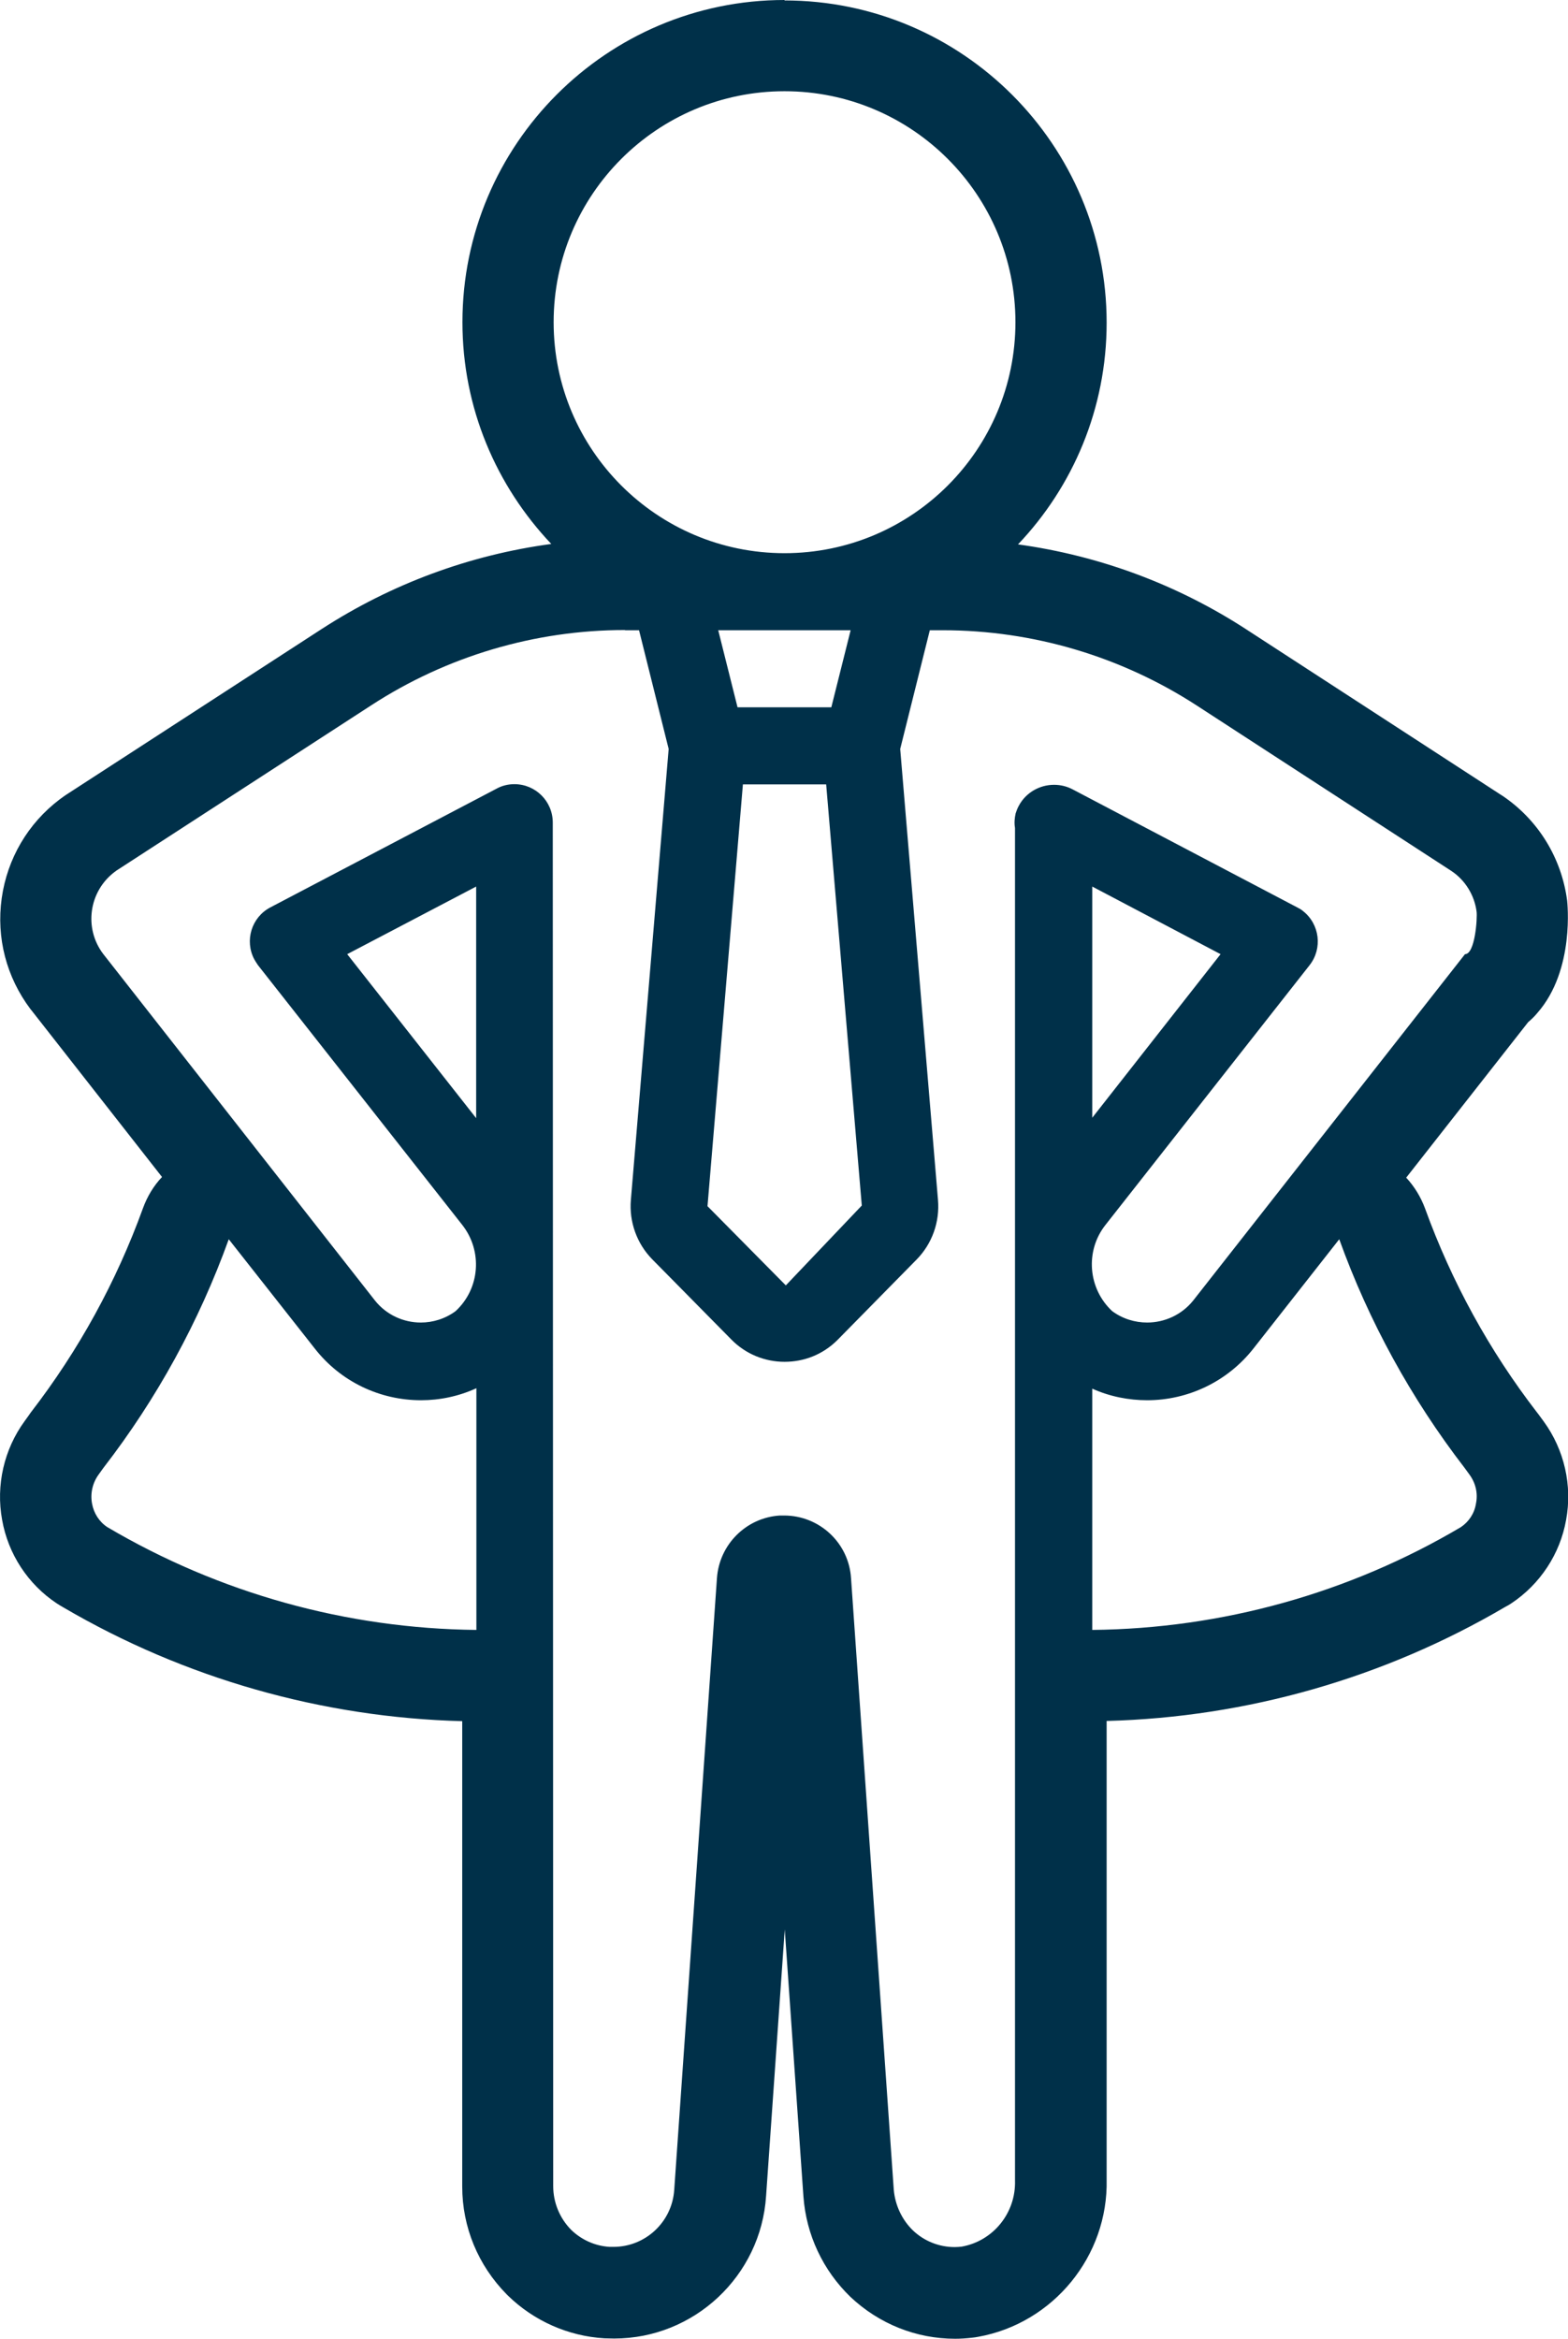
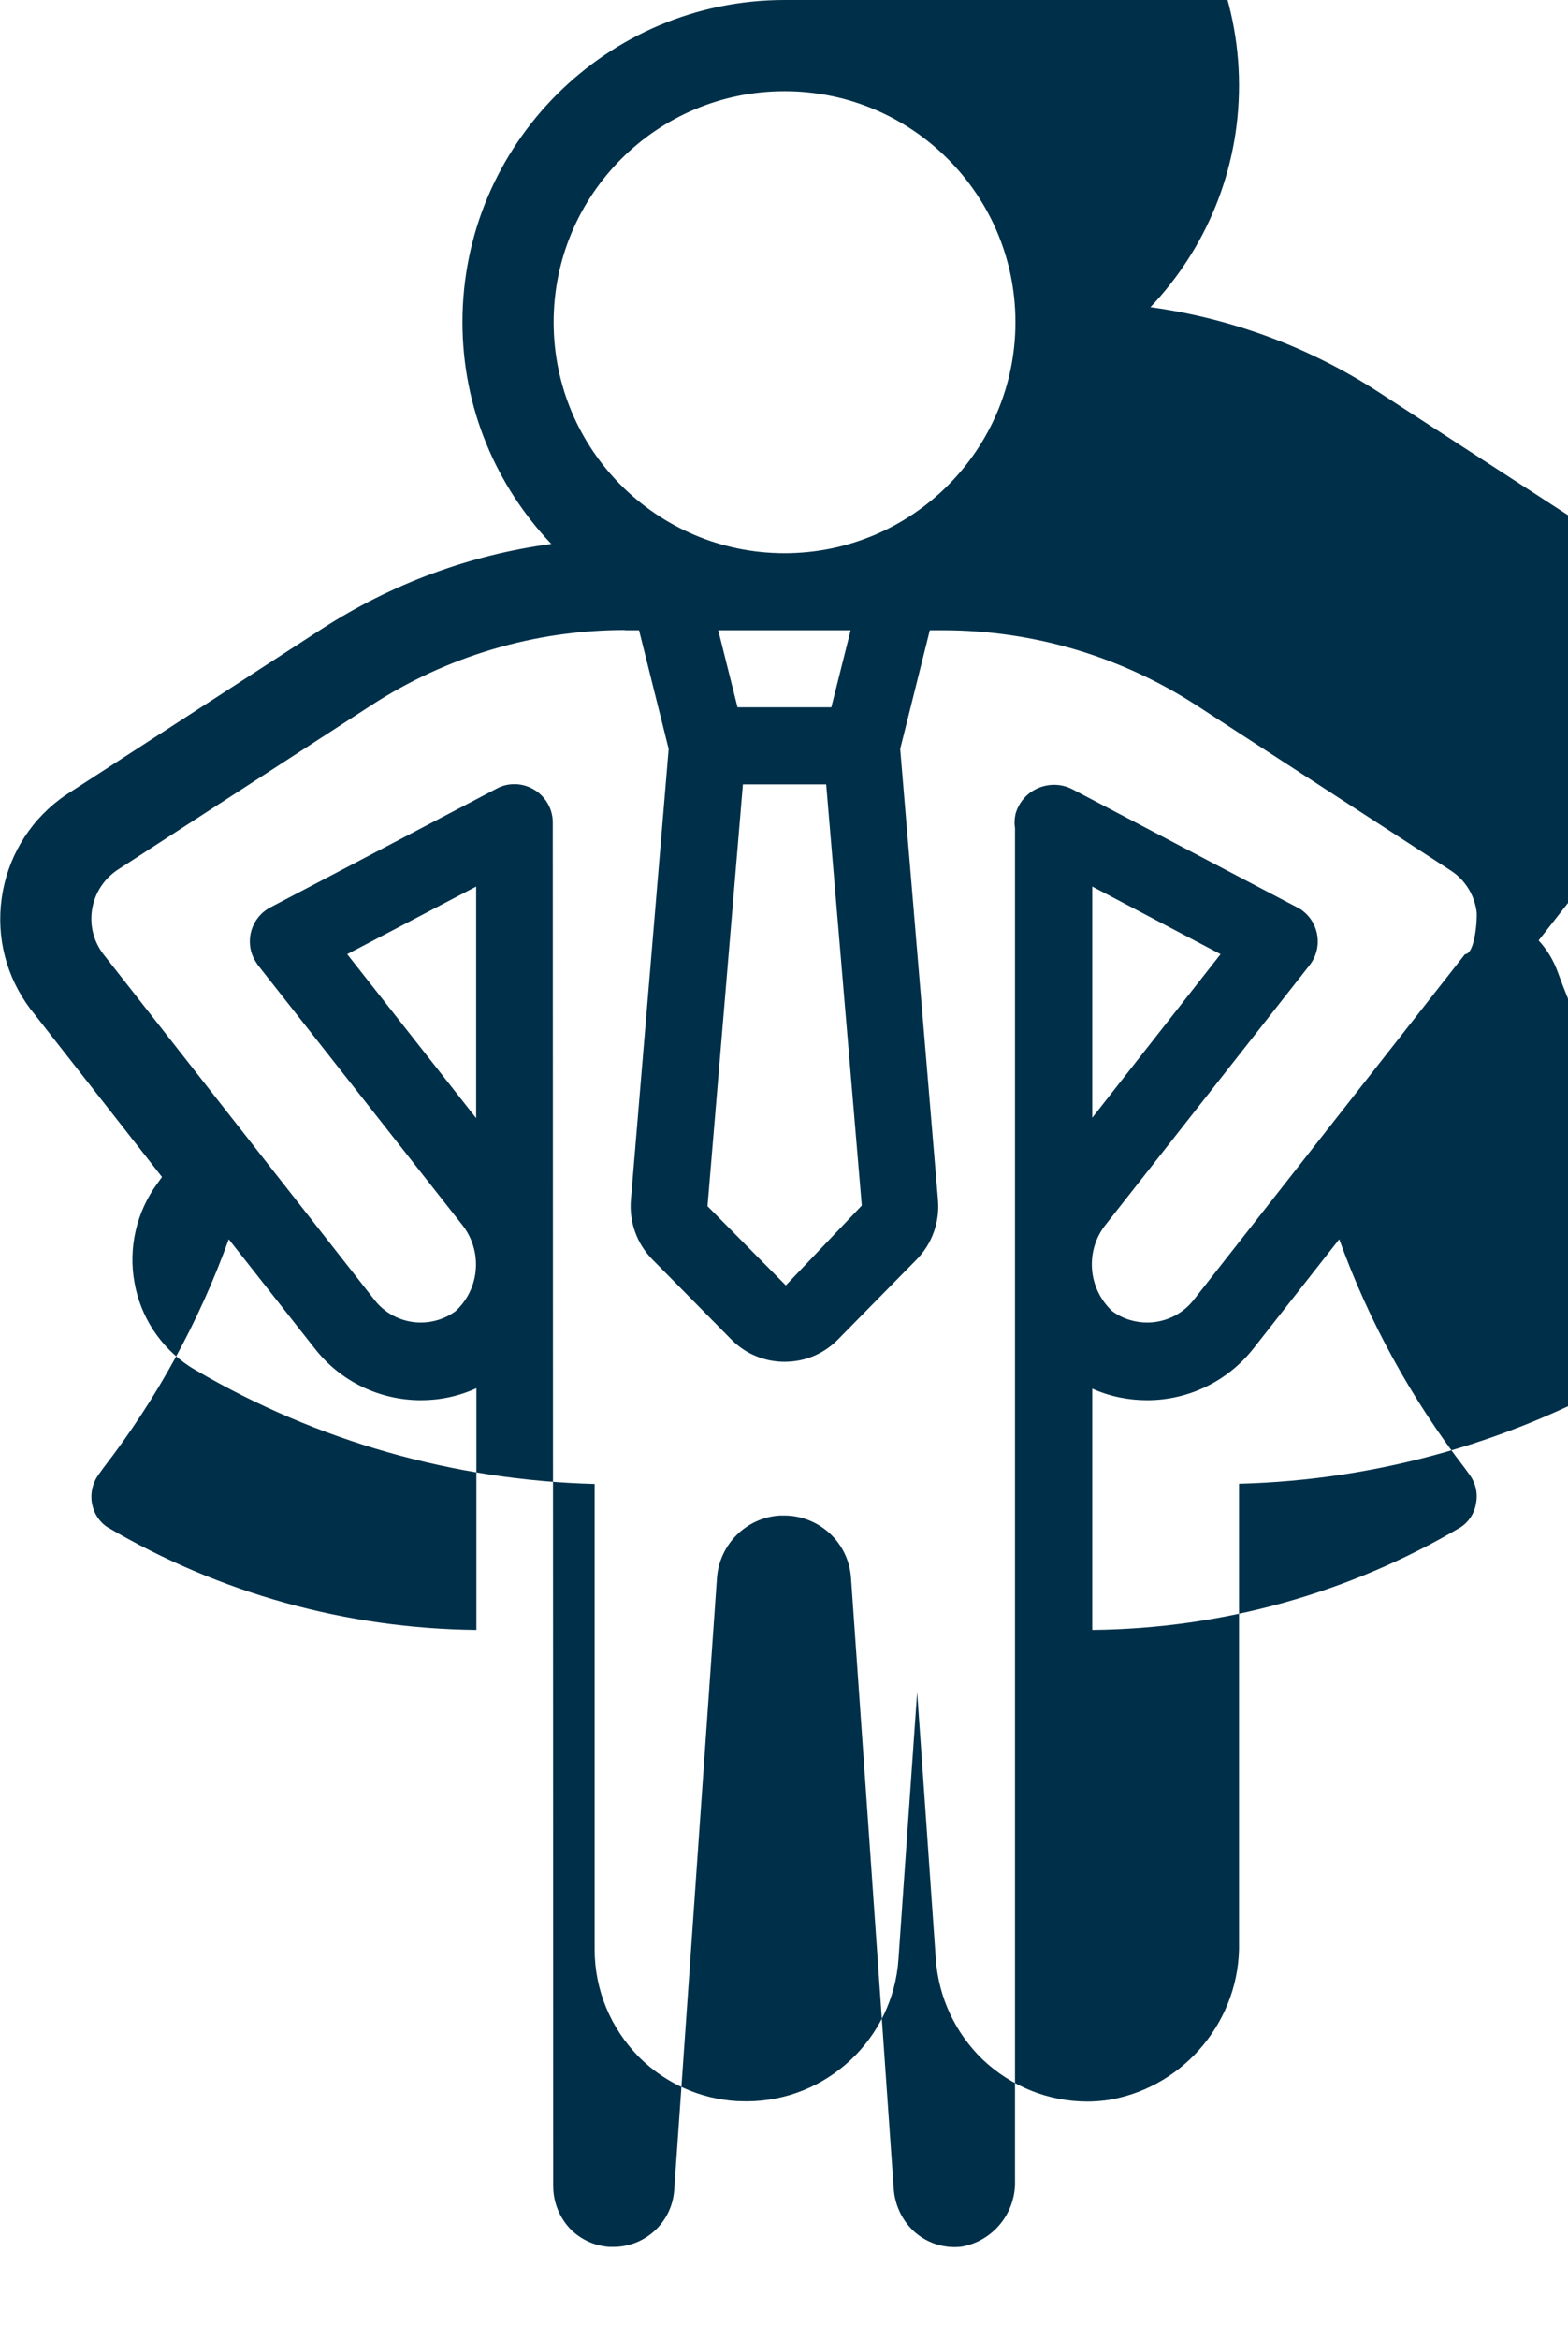
<svg xmlns="http://www.w3.org/2000/svg" id="Icons" viewBox="0 0 73.07 108.95">
  <defs>
    <style>.cls-1{fill:#003049;}</style>
  </defs>
-   <path class="cls-1" d="M36.56,4.25c5.94,0,10.76,4.82,10.76,10.76s-4.82,10.76-10.76,10.76c-5.94,0-10.76-4.82-10.76-10.76,0-5.94,4.82-10.76,10.76-10.76M29.13,29.36h.65l1.38,5.53-1.76,21c-.09,1.03.28,2.05,1,2.78l3.67,3.72c.68.7,1.59,1.05,2.49,1.05s1.77-.33,2.45-1c.01-.01.03-.03.04-.04l3.66-3.72c.73-.74,1.09-1.76,1-2.79l-1.76-21,1.38-5.53h.61c4.2,0,8.3,1.22,11.82,3.5l11.87,7.71c.65.43,1.08,1.13,1.18,1.9.04.3-.07,1.98-.54,1.98l-12.67,16.14c-.54.67-1.34,1.02-2.14,1.02-.57,0-1.14-.17-1.63-.53-1.13-1.05-1.27-2.8-.32-4.01l9.52-12.11c.61-.78.47-1.91-.31-2.52-.08-.07-.17-.12-.27-.17l-10.45-5.49c-.28-.15-.58-.22-.88-.22-.67,0-1.32.36-1.65.99-.06.11-.1.22-.14.34h0c-.05.22-.07.45-.03.68v63c.05,1.51-1.01,2.83-2.49,3.09-.11.01-.21.02-.32.02-.72,0-1.41-.27-1.94-.77-.52-.5-.84-1.19-.9-1.91l-1.99-28.47c-.1-1.66-1.48-2.93-3.12-2.93-.06,0-.13,0-.2,0-1.57.1-2.82,1.35-2.93,2.92l-1.99,28.49c-.1,1.51-1.35,2.66-2.83,2.66-.06,0-.12,0-.18,0-.68-.04-1.32-.33-1.8-.8-.53-.54-.83-1.27-.83-2.03l-.02-63.52c0-.99-.8-1.79-1.79-1.79h0c-.29,0-.58.07-.83.21l-10.54,5.53c-.88.46-1.21,1.55-.75,2.42.05.09.11.18.17.27l9.52,12.1c.96,1.22.83,2.97-.31,4.02-.49.36-1.06.53-1.62.53-.8,0-1.6-.35-2.14-1.03l-12.66-16.14c-.91-1.2-.67-2.91.53-3.82.03-.02.06-.04.08-.06l11.89-7.71c3.51-2.28,7.62-3.5,11.81-3.5M39.64,29.36l-.9,3.59h-4.37l-.9-3.59h6.17M38.5,36.54l1.66,19.62-3.54,3.72-3.65-3.69,1.65-19.65h3.88M50.9,41.3l5.98,3.15-5.98,7.62v-10.76M22.19,41.3v10.79l-6.01-7.64,6.01-3.15M62.41,57.73c1.38,3.83,3.35,7.42,5.84,10.65l.24.33c.28.39.39.87.29,1.34-.07.45-.33.84-.7,1.09h0c-5.21,3.08-11.13,4.73-17.18,4.79v-11.24c.82.37,1.7.54,2.56.54,1.89,0,3.74-.86,4.96-2.42l3.99-5.08M10.66,57.73l4,5.08c1.22,1.57,3.06,2.42,4.96,2.42.87,0,1.75-.18,2.58-.56v11.26c-6.05-.06-11.98-1.71-17.2-4.79h0c-.38-.25-.63-.65-.71-1.09-.09-.47.02-.96.3-1.35l.23-.32c2.49-3.22,4.46-6.82,5.84-10.65M36.56,0c-8.28,0-15.01,6.73-15.01,15.01,0,4,1.58,7.63,4.14,10.33-3.79.51-7.43,1.85-10.68,3.95l-11.89,7.71s-.08.05-.12.08c-.07.05-.14.1-.22.16-1.48,1.12-2.44,2.76-2.7,4.6-.26,1.85.22,3.68,1.34,5.17.02.02.03.04.05.06l6.08,7.76c-.39.41-.69.91-.89,1.46-1.24,3.42-2.99,6.61-5.21,9.49-.02.03-.05.06-.07.1l-.23.32c-.96,1.31-1.35,2.99-1.05,4.61.28,1.58,1.2,2.99,2.54,3.88.11.07.22.14.33.2,5.64,3.3,12.04,5.12,18.57,5.29v21.68c0,1.89.74,3.67,2.07,5.02.02.02.04.04.06.06,1.21,1.18,2.81,1.89,4.5,1.99.15,0,.3.01.45.01,3.73,0,6.84-2.92,7.08-6.64l.87-12.42.87,12.44c.13,1.79.91,3.44,2.19,4.68,1.35,1.27,3.08,1.95,4.88,1.95.27,0,.54-.02.8-.05.09-.01.18-.02.27-.04,3.51-.63,6.07-3.77,5.99-7.33v-21.36c6.53-.17,12.93-2,18.57-5.31.1-.05.2-.11.29-.17,1.34-.89,2.27-2.3,2.55-3.88.3-1.6-.08-3.27-1.04-4.59l-.25-.34s-.05-.06-.07-.09c-2.22-2.88-3.97-6.07-5.21-9.49-.2-.54-.5-1.03-.88-1.44l5.68-7.24c.15-.13.3-.27.43-.43,1.77-2.01,1.39-5.2,1.39-5.23-.26-2.01-1.37-3.79-3.03-4.9-.02-.01-.03-.02-.05-.03l-11.87-7.71c-3.23-2.1-6.86-3.44-10.64-3.96,2.56-2.69,4.13-6.33,4.13-10.33,0-8.28-6.73-15.01-15.01-15.01h0Z" />
+   <path class="cls-1" d="M36.56,4.25c5.94,0,10.76,4.82,10.76,10.76s-4.82,10.76-10.76,10.76c-5.94,0-10.76-4.82-10.76-10.76,0-5.94,4.82-10.76,10.76-10.76M29.13,29.36h.65l1.38,5.53-1.76,21c-.09,1.03.28,2.05,1,2.78l3.67,3.72c.68.7,1.59,1.05,2.49,1.05s1.77-.33,2.45-1c.01-.01.03-.03.04-.04l3.66-3.72c.73-.74,1.09-1.76,1-2.79l-1.76-21,1.38-5.53h.61c4.2,0,8.3,1.22,11.82,3.5l11.87,7.71c.65.43,1.08,1.13,1.18,1.9.04.3-.07,1.98-.54,1.98l-12.67,16.14c-.54.67-1.34,1.02-2.14,1.02-.57,0-1.14-.17-1.63-.53-1.13-1.05-1.27-2.8-.32-4.01l9.52-12.11c.61-.78.47-1.91-.31-2.52-.08-.07-.17-.12-.27-.17l-10.45-5.49c-.28-.15-.58-.22-.88-.22-.67,0-1.32.36-1.65.99-.06.11-.1.22-.14.34h0c-.05.22-.07.45-.03.68v63c.05,1.51-1.01,2.83-2.49,3.09-.11.01-.21.02-.32.02-.72,0-1.41-.27-1.94-.77-.52-.5-.84-1.19-.9-1.91l-1.99-28.47c-.1-1.66-1.48-2.93-3.12-2.93-.06,0-.13,0-.2,0-1.57.1-2.82,1.35-2.93,2.92l-1.99,28.49c-.1,1.51-1.35,2.66-2.83,2.66-.06,0-.12,0-.18,0-.68-.04-1.32-.33-1.8-.8-.53-.54-.83-1.27-.83-2.03l-.02-63.52c0-.99-.8-1.79-1.79-1.79h0c-.29,0-.58.07-.83.21l-10.54,5.53c-.88.46-1.21,1.55-.75,2.42.05.09.11.18.17.27l9.52,12.1c.96,1.22.83,2.97-.31,4.02-.49.36-1.06.53-1.62.53-.8,0-1.6-.35-2.14-1.03l-12.66-16.14c-.91-1.2-.67-2.91.53-3.82.03-.02.06-.04.08-.06l11.89-7.71c3.51-2.28,7.62-3.5,11.81-3.5M39.64,29.36l-.9,3.59h-4.37l-.9-3.59h6.17M38.5,36.54l1.66,19.62-3.54,3.72-3.65-3.69,1.65-19.65h3.88M50.9,41.3l5.98,3.15-5.98,7.62v-10.76M22.19,41.3v10.79l-6.01-7.64,6.01-3.15M62.41,57.73c1.38,3.83,3.35,7.42,5.84,10.65l.24.33c.28.39.39.87.29,1.34-.07.45-.33.84-.7,1.09h0c-5.21,3.08-11.13,4.73-17.18,4.79v-11.24c.82.37,1.7.54,2.56.54,1.89,0,3.74-.86,4.96-2.42l3.99-5.08M10.66,57.73l4,5.08c1.22,1.57,3.06,2.42,4.96,2.42.87,0,1.75-.18,2.58-.56v11.26c-6.05-.06-11.98-1.71-17.2-4.79h0c-.38-.25-.63-.65-.71-1.09-.09-.47.02-.96.3-1.35l.23-.32c2.49-3.22,4.46-6.82,5.84-10.65M36.56,0c-8.28,0-15.01,6.73-15.01,15.01,0,4,1.58,7.63,4.14,10.33-3.79.51-7.43,1.85-10.68,3.95l-11.89,7.71s-.08.05-.12.08c-.07.05-.14.1-.22.16-1.48,1.12-2.44,2.76-2.7,4.6-.26,1.85.22,3.68,1.34,5.17.02.02.03.04.05.06l6.08,7.76l-.23.32c-.96,1.31-1.35,2.99-1.05,4.61.28,1.58,1.2,2.99,2.54,3.88.11.07.22.14.33.2,5.64,3.3,12.04,5.12,18.57,5.29v21.68c0,1.89.74,3.67,2.07,5.02.02.02.04.04.06.06,1.21,1.18,2.81,1.89,4.5,1.99.15,0,.3.01.45.01,3.73,0,6.84-2.92,7.08-6.64l.87-12.42.87,12.44c.13,1.79.91,3.44,2.19,4.68,1.35,1.27,3.08,1.95,4.88,1.95.27,0,.54-.02.8-.05.09-.01.18-.02.27-.04,3.51-.63,6.07-3.77,5.99-7.33v-21.36c6.53-.17,12.93-2,18.57-5.31.1-.05.2-.11.29-.17,1.34-.89,2.27-2.3,2.55-3.88.3-1.6-.08-3.27-1.04-4.59l-.25-.34s-.05-.06-.07-.09c-2.22-2.88-3.97-6.07-5.21-9.49-.2-.54-.5-1.03-.88-1.44l5.68-7.24c.15-.13.3-.27.43-.43,1.77-2.01,1.39-5.2,1.39-5.23-.26-2.01-1.37-3.79-3.03-4.9-.02-.01-.03-.02-.05-.03l-11.87-7.71c-3.23-2.1-6.86-3.44-10.64-3.96,2.56-2.69,4.13-6.33,4.13-10.33,0-8.28-6.73-15.01-15.01-15.01h0Z" />
</svg>